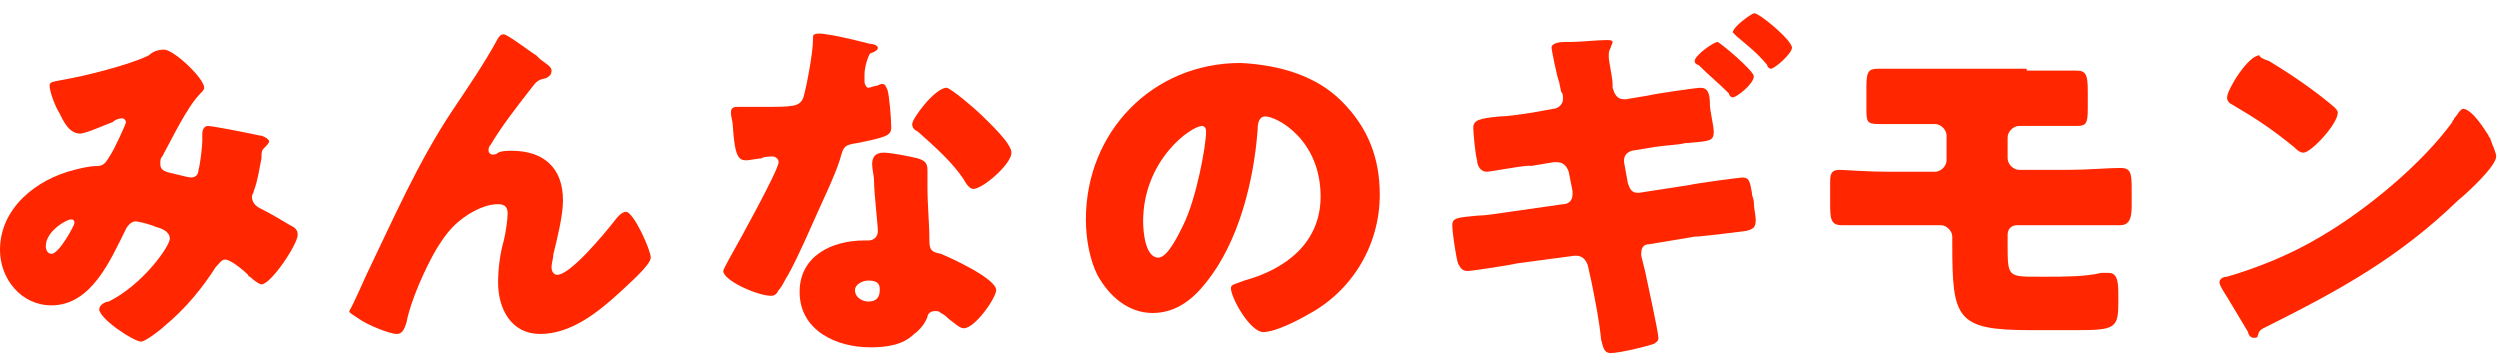
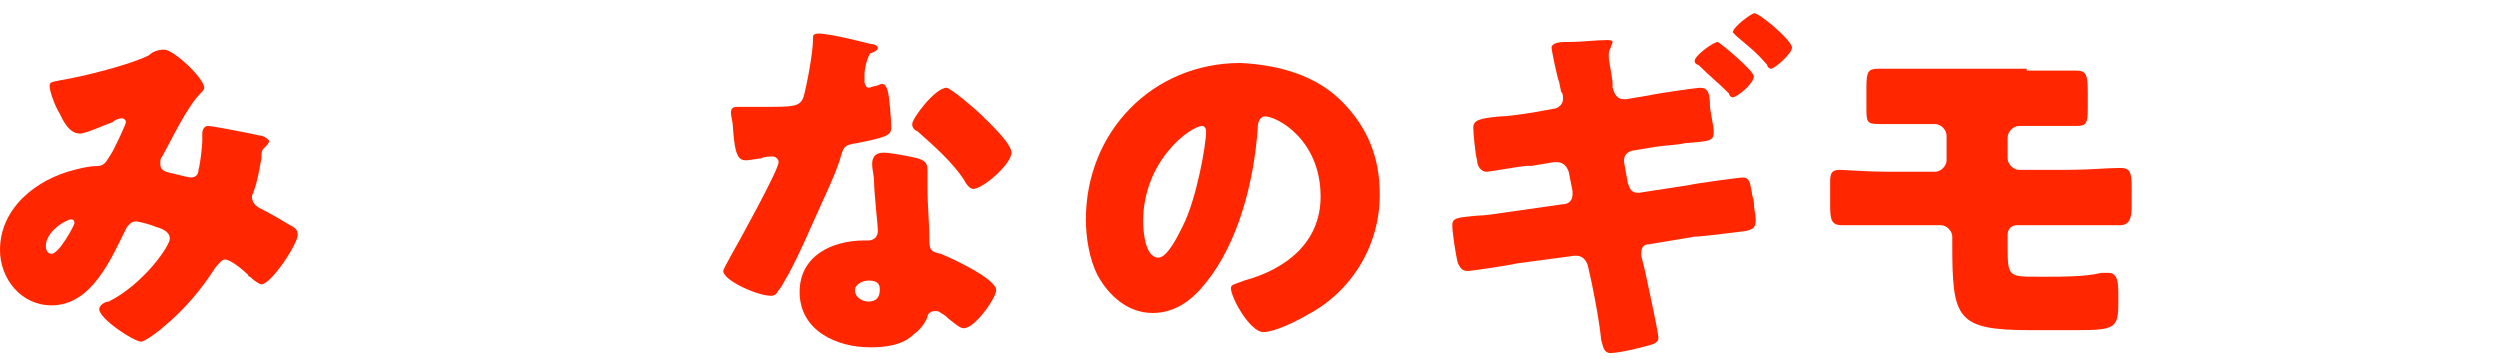
<svg xmlns="http://www.w3.org/2000/svg" version="1.1" id="レイヤー_1" x="0px" y="0px" viewBox="0 0 131 19" style="enable-background:new 0 0 131 19;" xml:space="preserve">
  <style type="text/css">
	.st0{fill:#FF2600;}
</style>
  <g>
    <g>
      <path class="st0" d="M3.2,4.2C4.4,4,6.8,3.4,7.8,2.9C8,2.7,8.3,2.6,8.6,2.6c0.5,0,2.1,1.5,2.1,2c0,0.1-0.1,0.2-0.2,0.3    C9.8,5.6,9,7.3,8.5,8.2C8.4,8.3,8.4,8.4,8.4,8.6c0,0.3,0.2,0.4,0.7,0.5C9.5,9.2,9.9,9.3,10,9.3c0.3,0,0.4-0.2,0.4-0.4    c0.1-0.3,0.2-1.3,0.2-1.5s0-0.3,0-0.4c0-0.2,0.1-0.4,0.3-0.4s1.8,0.3,2.7,0.5c0.2,0,0.5,0.2,0.5,0.3c0,0.1-0.1,0.2-0.3,0.4    c-0.1,0.1-0.1,0.3-0.1,0.5c-0.1,0.5-0.2,1.2-0.4,1.7c0,0.1-0.1,0.2-0.1,0.3c0,0.3,0.2,0.5,0.4,0.6c0.6,0.3,1.1,0.6,1.6,0.9    c0.2,0.1,0.4,0.2,0.4,0.5c0,0.5-1.4,2.6-1.9,2.6c-0.1,0-0.4-0.2-0.6-0.4c-0.1,0-0.1-0.1-0.1-0.1c-0.2-0.2-0.9-0.8-1.2-0.8    c-0.2,0-0.3,0.2-0.5,0.4c-0.7,1.1-1.6,2.2-2.7,3.1c-0.2,0.2-1,0.8-1.2,0.8c-0.4,0-2.2-1.2-2.2-1.7c0-0.2,0.3-0.4,0.5-0.4    c1.8-0.9,3.2-2.9,3.2-3.3c0-0.3-0.3-0.5-0.7-0.6c-0.2-0.1-0.9-0.3-1.1-0.3S6.7,11.8,6.6,12c-0.8,1.6-1.8,4-3.9,4    C1.1,16,0,14.6,0,13.1c0-2.2,1.9-3.7,3.9-4.2c0.4-0.1,0.8-0.2,1.2-0.2s0.5-0.3,0.7-0.6C6,7.8,6.6,6.5,6.6,6.4S6.5,6.2,6.4,6.2    C6.2,6.2,6,6.3,5.9,6.4C5.6,6.5,4.5,7,4.2,7C3.6,7,3.3,6.3,3.1,5.9C2.9,5.6,2.6,4.8,2.6,4.5C2.6,4.3,2.7,4.3,3.2,4.2z M3.7,11.5    c-0.2,0-1.3,0.6-1.3,1.4c0,0.2,0.1,0.4,0.3,0.4c0.4,0,1.2-1.5,1.2-1.6C3.9,11.5,3.8,11.5,3.7,11.5z" />
-       <path class="st0" d="M19.2,14.4c1.4-2.9,2.7-5.9,4.5-8.6c0.8-1.2,1.7-2.5,2.4-3.8c0.1-0.1,0.1-0.2,0.3-0.2c0.2,0,1.5,1,1.7,1.1    l0.2,0.2c0.4,0.3,0.6,0.4,0.6,0.6S28.8,4,28.6,4.1c-0.5,0.1-0.5,0.2-0.9,0.7c-0.7,0.9-1.4,1.8-2,2.8c-0.1,0.1-0.1,0.2-0.1,0.3    c0,0.1,0.1,0.2,0.2,0.2s0.2,0,0.3-0.1c0.2-0.1,0.5-0.1,0.7-0.1c1.7,0,2.7,0.9,2.7,2.6c0,0.8-0.3,2-0.5,2.8c0,0.2-0.1,0.5-0.1,0.7    s0.1,0.4,0.3,0.4c0.7,0,2.5-2.2,2.9-2.7c0.3-0.4,0.5-0.6,0.7-0.6c0.4,0,1.3,2,1.3,2.4c0,0.4-1.3,1.5-1.6,1.8    c-1.2,1.1-2.6,2.2-4.2,2.2c-1.5,0-2.2-1.3-2.2-2.7c0-0.7,0.1-1.5,0.3-2.2c0.1-0.4,0.2-1.1,0.2-1.4s-0.1-0.5-0.5-0.5    c-0.5,0-1,0.2-1.5,0.5c-0.8,0.5-1.2,1-1.7,1.8c-0.6,1-1.4,2.8-1.6,3.9c-0.1,0.3-0.2,0.6-0.5,0.6c-0.4,0-1.6-0.5-2-0.8    c-0.3-0.2-0.5-0.3-0.5-0.4C18.5,16,19.1,14.6,19.2,14.4z" />
      <path class="st0" d="M45.6,2.3c0.2,0,0.4,0.1,0.4,0.2s-0.1,0.2-0.4,0.3c-0.1,0.1-0.3,0.7-0.3,1.1c0,0.1,0,0.1,0,0.2s0,0.1,0,0.2    s0.1,0.3,0.2,0.3c0.1,0,0.3-0.1,0.4-0.1c0.1,0,0.2-0.1,0.3-0.1c0.2,0,0.2,0.1,0.3,0.3c0.1,0.3,0.2,1.5,0.2,2    c0,0.4-0.3,0.5-1.8,0.8c-0.7,0.1-0.7,0.2-0.9,0.9c-0.3,0.9-0.7,1.7-1.1,2.6c-0.5,1.1-1,2.3-1.6,3.4c-0.2,0.3-0.3,0.6-0.5,0.8    c-0.1,0.2-0.2,0.3-0.4,0.3c-0.7,0-2.5-0.8-2.5-1.3c0-0.1,0.3-0.6,0.4-0.8c0.4-0.7,2.5-4.5,2.5-4.9c0-0.2-0.2-0.3-0.3-0.3    s-0.5,0-0.6,0.1c-0.2,0-0.6,0.1-0.8,0.1c-0.4,0-0.6-0.2-0.7-1.8c0-0.2-0.1-0.5-0.1-0.7c0-0.3,0.2-0.3,0.4-0.3c0.3,0,0.8,0,1.2,0    c1.7,0,2,0,2.2-0.5c0.2-0.7,0.5-2.4,0.5-3c0-0.2,0-0.3,0.1-0.3C42.9,1.6,45.2,2.2,45.6,2.3z M48.1,8.3c0.3,0.1,0.5,0.2,0.5,0.6    c0,0.2,0,0.5,0,0.9c0,1,0.1,1.9,0.1,2.8c0,0.5,0.1,0.6,0.6,0.7c0.5,0.2,2.9,1.3,2.9,1.9c0,0.4-1.1,2-1.7,2c-0.2,0-0.4-0.2-0.8-0.5    c-0.1-0.1-0.2-0.2-0.4-0.3c-0.1-0.1-0.2-0.1-0.3-0.1c-0.3,0-0.4,0.2-0.4,0.3c-0.1,0.3-0.4,0.7-0.7,0.9c-0.6,0.6-1.5,0.7-2.3,0.7    c-1.8,0-3.7-0.9-3.7-2.9c0-1.9,1.7-2.7,3.4-2.7h0.2c0.3,0,0.5-0.2,0.5-0.5s-0.2-2-0.2-2.6c0-0.3-0.1-0.6-0.1-0.9    c0-0.4,0.2-0.6,0.6-0.6C46.7,8,47.7,8.2,48.1,8.3z M44.8,15.2c0,0.4,0.4,0.6,0.7,0.6c0.4,0,0.6-0.2,0.6-0.6c0-0.2,0-0.5-0.6-0.5    C45.2,14.7,44.8,14.9,44.8,15.2z M51.4,6C51.8,6.4,53,7.5,53,8c0,0.6-1.5,1.9-2,1.9c-0.2,0-0.4-0.3-0.5-0.5    c-0.6-0.9-1.5-1.7-2.4-2.5c-0.2-0.1-0.3-0.2-0.3-0.4c0-0.3,1.2-1.9,1.8-1.9C49.8,4.6,51.1,5.7,51.4,6z" />
      <path class="st0" d="M70.3,5.3c1.4,1.4,2,3,2,4.9c0,2.7-1.5,5.1-3.8,6.3c-0.5,0.3-1.7,0.9-2.3,0.9c-0.7,0-1.7-1.8-1.7-2.3    c0-0.2,0.2-0.2,0.7-0.4c2.2-0.6,4-2,4-4.4c0-3-2.3-4.2-2.9-4.2c-0.3,0-0.4,0.3-0.4,0.7c-0.2,2.7-1,5.9-2.7,8    c-0.7,0.9-1.6,1.6-2.8,1.6c-1.3,0-2.3-0.9-2.9-2c-0.4-0.8-0.6-1.9-0.6-2.9c0-4.6,3.5-8.2,8.1-8.2C67.1,3.4,69,4,70.3,5.3z     M59.9,11.6c0,0.5,0.1,1.9,0.8,1.9c0.5,0,1.1-1.3,1.3-1.7c0.7-1.4,1.2-4.2,1.2-4.9c0-0.2-0.1-0.3-0.2-0.3    C62.4,6.6,59.9,8.4,59.9,11.6z" />
      <path class="st0" d="M81.4,5.7c0.2,0,0.5-0.2,0.5-0.5c0-0.2,0-0.3-0.1-0.4l-0.1-0.5c-0.1-0.2-0.4-1.7-0.4-1.8    c0-0.2,0.3-0.3,0.7-0.3c0.1,0,0.2,0,0.3,0c0.5,0,1.4-0.1,1.9-0.1c0.1,0,0.3,0,0.3,0.1s-0.1,0.2-0.1,0.3c-0.1,0.2-0.1,0.2-0.1,0.5    c0,0.2,0.2,1.1,0.2,1.4v0.2c0.1,0.3,0.2,0.6,0.6,0.6h0.1L86.4,5c0.4-0.1,2.5-0.4,2.7-0.4c0.4,0,0.5,0.3,0.5,0.9    c0,0.3,0.2,1.1,0.2,1.4c0,0.5-0.2,0.5-1.5,0.6c-0.4,0.1-0.9,0.1-1.6,0.2l-1.2,0.2c-0.3,0.1-0.4,0.3-0.4,0.5v0.1l0.2,1.1    c0.1,0.3,0.2,0.5,0.5,0.5h0.1l2.6-0.4c0.4-0.1,2.7-0.4,2.8-0.4c0.4,0,0.4,0.3,0.5,0.8c0,0.2,0.1,0.3,0.1,0.5    c0,0.3,0.1,0.7,0.1,0.9c0,0.4-0.1,0.5-0.5,0.6c0,0-2.3,0.3-2.7,0.3l-2.4,0.4c-0.3,0-0.4,0.2-0.4,0.5v0.1l0.2,0.8    c0.1,0.5,0.7,3.2,0.7,3.5c0,0.2-0.1,0.2-0.2,0.3c-0.2,0.1-1.8,0.5-2.3,0.5c-0.4,0-0.4-0.4-0.5-0.7c-0.1-1-0.3-2-0.5-3l-0.2-0.9    c-0.1-0.3-0.3-0.5-0.6-0.5h-0.1l-3,0.4c-0.4,0.1-2.4,0.4-2.6,0.4c-0.3,0-0.4-0.2-0.5-0.4c-0.1-0.3-0.3-1.6-0.3-2s0.3-0.4,1.3-0.5    c0.4,0,1-0.1,1.7-0.2l2.8-0.4c0.3,0,0.5-0.2,0.5-0.5c0,0,0-0.1,0-0.2l-0.2-1c-0.1-0.3-0.3-0.5-0.6-0.5c0,0-0.1,0-0.2,0l-1.2,0.2    c0-0.1-2.1,0.3-2.3,0.3c-0.3,0-0.5-0.3-0.5-0.6c-0.1-0.3-0.2-1.5-0.2-1.7c0-0.4,0.3-0.5,1.4-0.6c0.4,0,1-0.1,1.7-0.2L81.4,5.7z     M91.9,4c0,0.4-0.9,1.1-1.1,1.1c-0.1,0-0.2-0.1-0.2-0.2C90,4.3,89.6,4,89,3.4c-0.1,0-0.2-0.1-0.2-0.2c0-0.3,1-1,1.2-1    C90.1,2.2,91.9,3.7,91.9,4z M93.9,2.5c0,0.3-0.9,1.1-1.1,1.1c-0.1,0-0.2-0.1-0.2-0.2C92,2.7,91.7,2.5,91,1.9    c-0.1-0.1-0.2-0.2-0.2-0.2c0-0.3,1-1,1.1-1C92.1,0.6,93.9,2.1,93.9,2.5z" />
      <path class="st0" d="M106.2,3.7c0.6,0,1.2,0,1.9,0c0.2,0,0.5,0,0.7,0c0.5,0,0.6,0.2,0.6,1.1v0.9c0,0.8-0.1,0.9-0.6,0.9    c-0.8,0-1.7,0-2.5,0h-0.5c-0.3,0-0.6,0.3-0.6,0.6v1.1c0,0.3,0.3,0.6,0.6,0.6h2.6c1,0,2.1-0.1,2.7-0.1c0.5,0,0.6,0.2,0.6,1v1    c0,0.6-0.1,1-0.6,1c-0.9,0-1.8,0-2.7,0h-2.7c-0.3,0-0.5,0.2-0.5,0.5v0.5c0,1.7,0,1.7,1.6,1.7h0.5c0.8,0,2,0,2.8-0.2    c0.1,0,0.3,0,0.4,0c0.5,0,0.5,0.6,0.5,1.2v0.4c0,1.3-0.2,1.4-2.2,1.4h-2.4c-3.9,0-4.1-0.6-4.1-4.5v-0.4c0-0.3-0.3-0.6-0.6-0.6H99    c-0.8,0-1.6,0-2.5,0c-0.6,0-0.6-0.4-0.6-1.2v-1c0-0.4,0-0.7,0.5-0.7c0.2,0,1.5,0.1,2.5,0.1h2.5c0.3,0,0.6-0.3,0.6-0.6V7.1    c0-0.3-0.3-0.6-0.6-0.6H101c-0.8,0-1.6,0-2.5,0c-0.7,0-0.7-0.1-0.7-0.9v-1c0-0.9,0.1-1,0.7-1c0.9,0,1.7,0,2.6,0h5.1V3.7z" />
-       <path class="st0" d="M130.4,7.1c0,0.1,0.1,0.1,0.1,0.2c0.1,0.3,0.3,0.7,0.3,0.9c0,0.5-1.5,1.9-2,2.3c-3.1,3-6.2,4.7-10,6.6    c-0.4,0.2-0.4,0.2-0.5,0.5c0,0.1-0.1,0.1-0.2,0.1c-0.2,0-0.3-0.2-0.3-0.3c-0.3-0.5-0.6-1-0.9-1.5c-0.1-0.2-0.6-0.9-0.6-1.1    c0-0.2,0.2-0.3,0.4-0.3c1.7-0.5,3.4-1.2,4.9-2.1c2.4-1.4,5.3-3.8,6.9-6c0-0.1,0.1-0.1,0.1-0.2c0.2-0.2,0.3-0.5,0.5-0.5    C129.6,5.8,130.2,6.8,130.4,7.1z M118.9,3.2c1.5,0.9,2.7,1.8,3.4,2.4c0.1,0.1,0.2,0.2,0.2,0.3c0,0.6-1.4,2.1-1.8,2.1    c-0.2,0-0.4-0.2-0.5-0.3c-1.1-0.9-2-1.5-3.2-2.2c-0.2-0.1-0.3-0.2-0.3-0.4c0-0.4,1.1-2.2,1.7-2.2C118.4,3,118.6,3.1,118.9,3.2z" />
    </g>
  </g>
</svg>